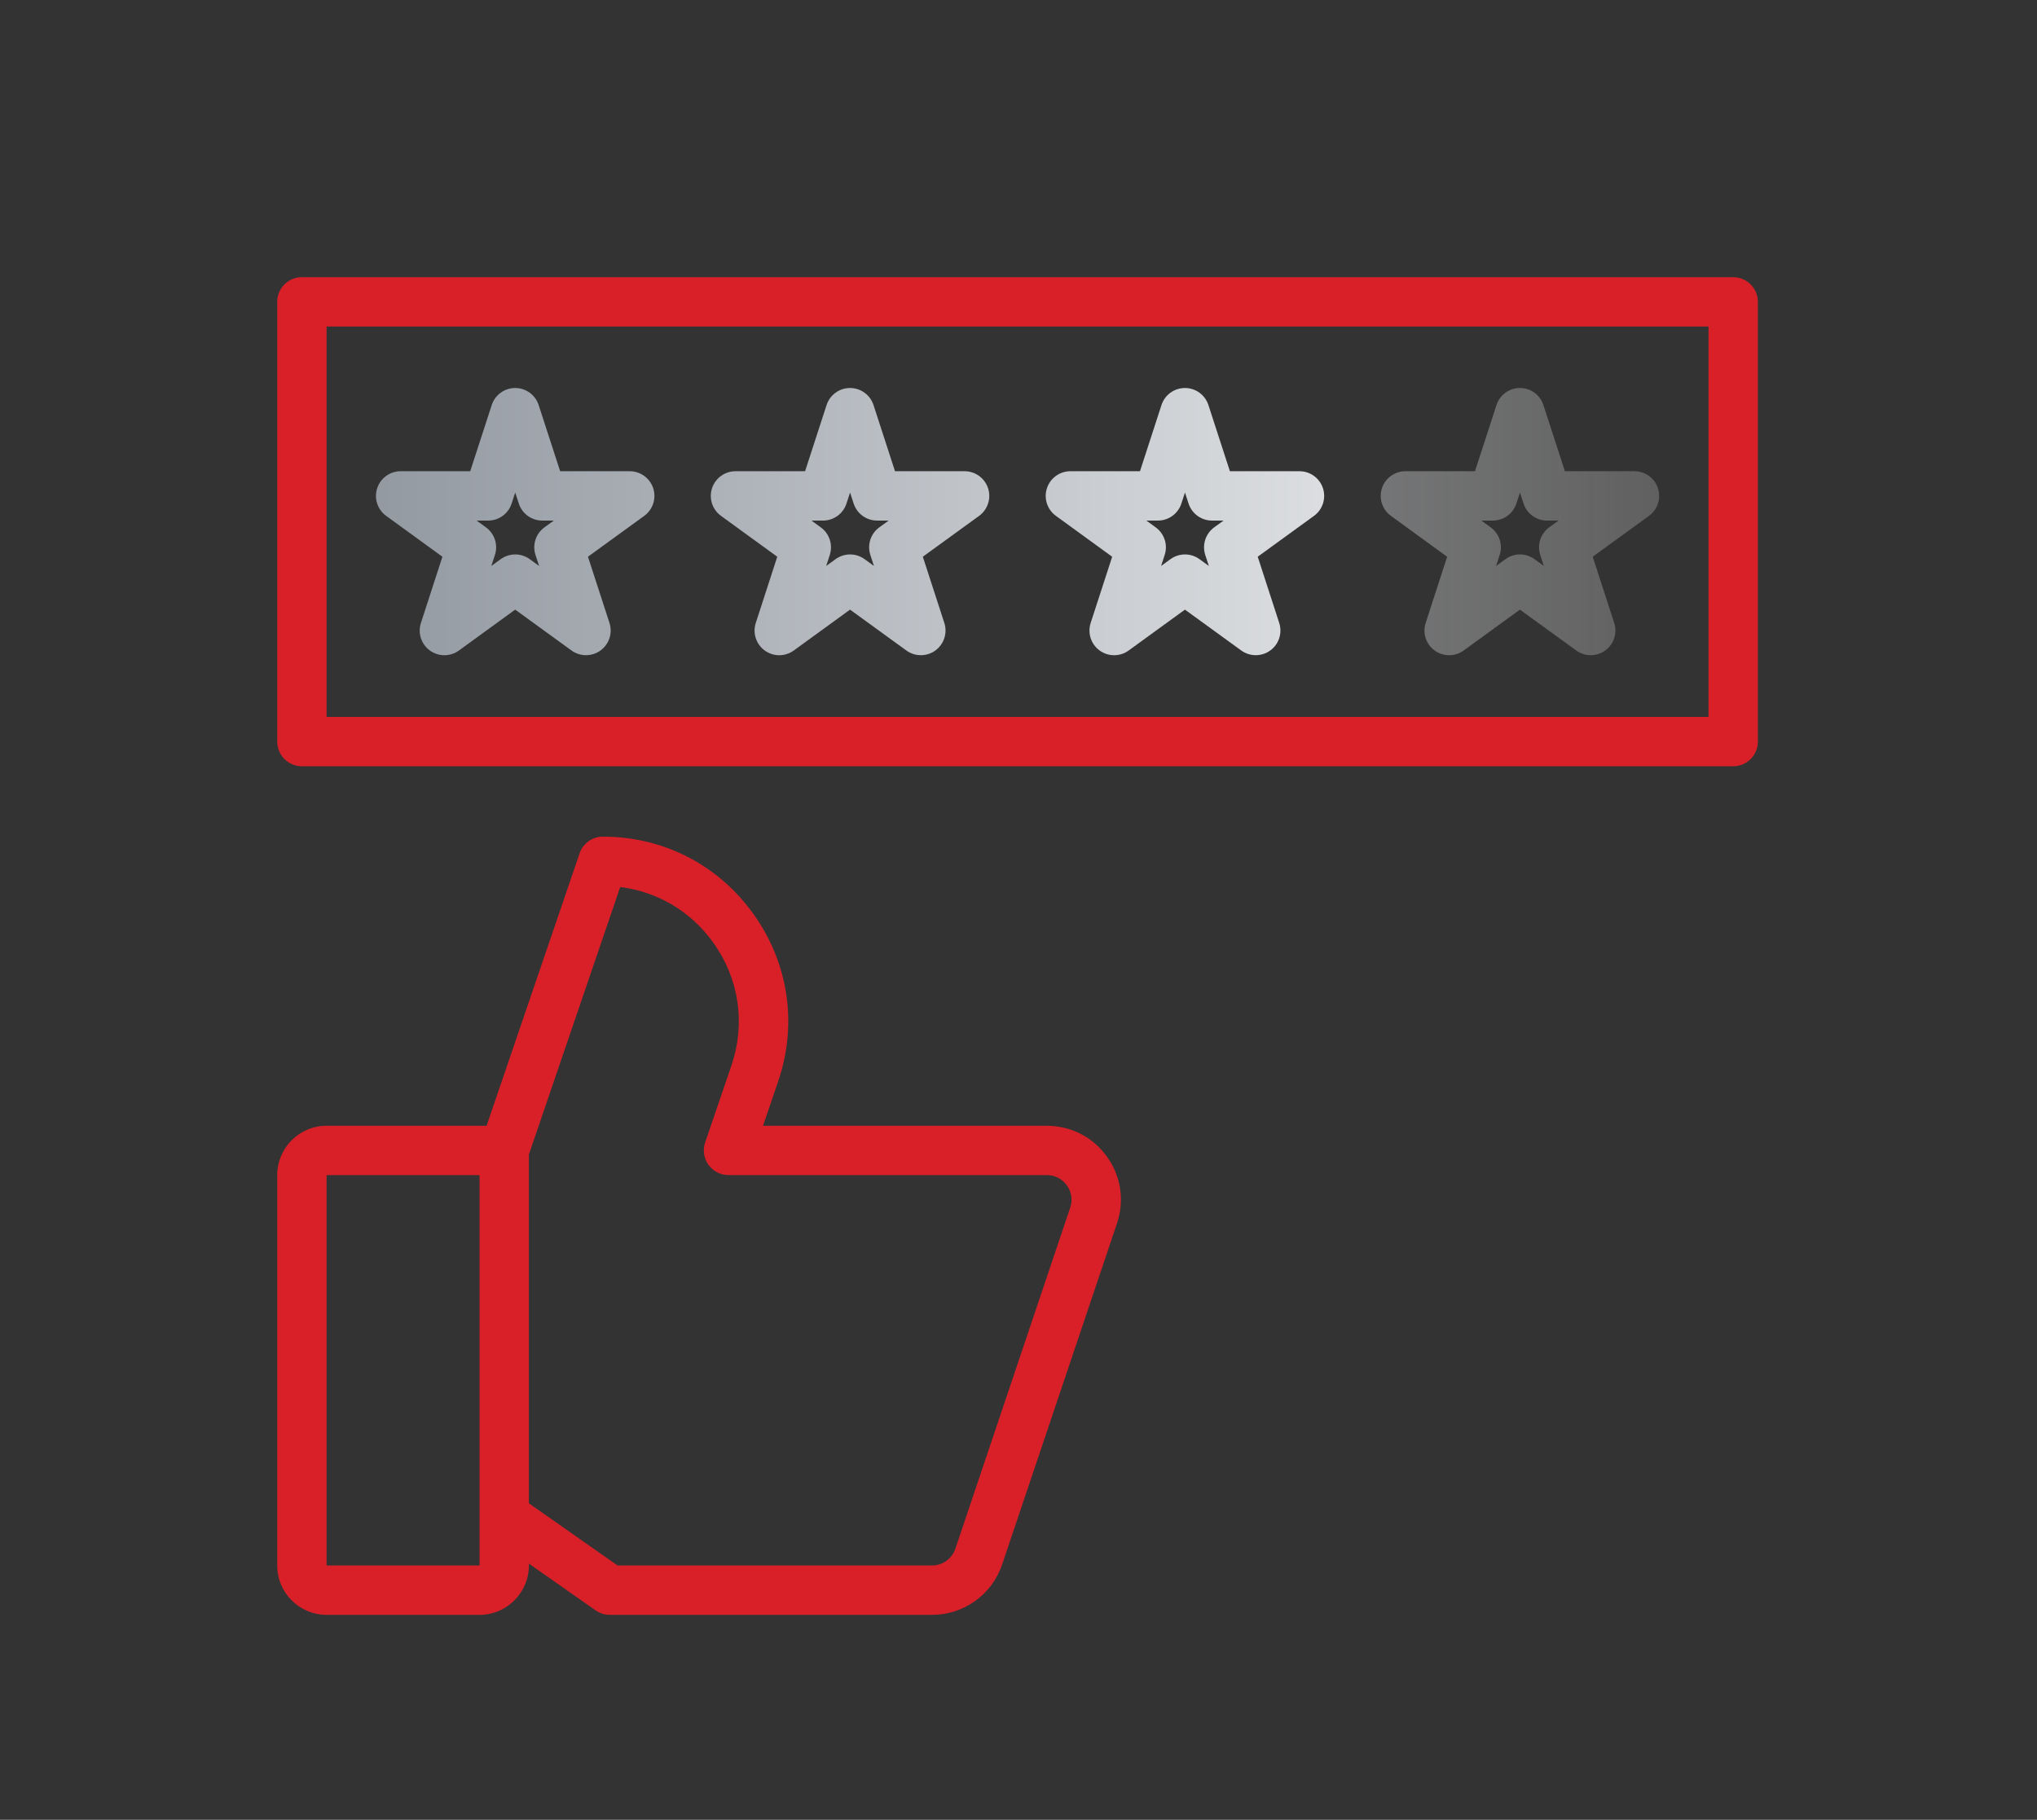
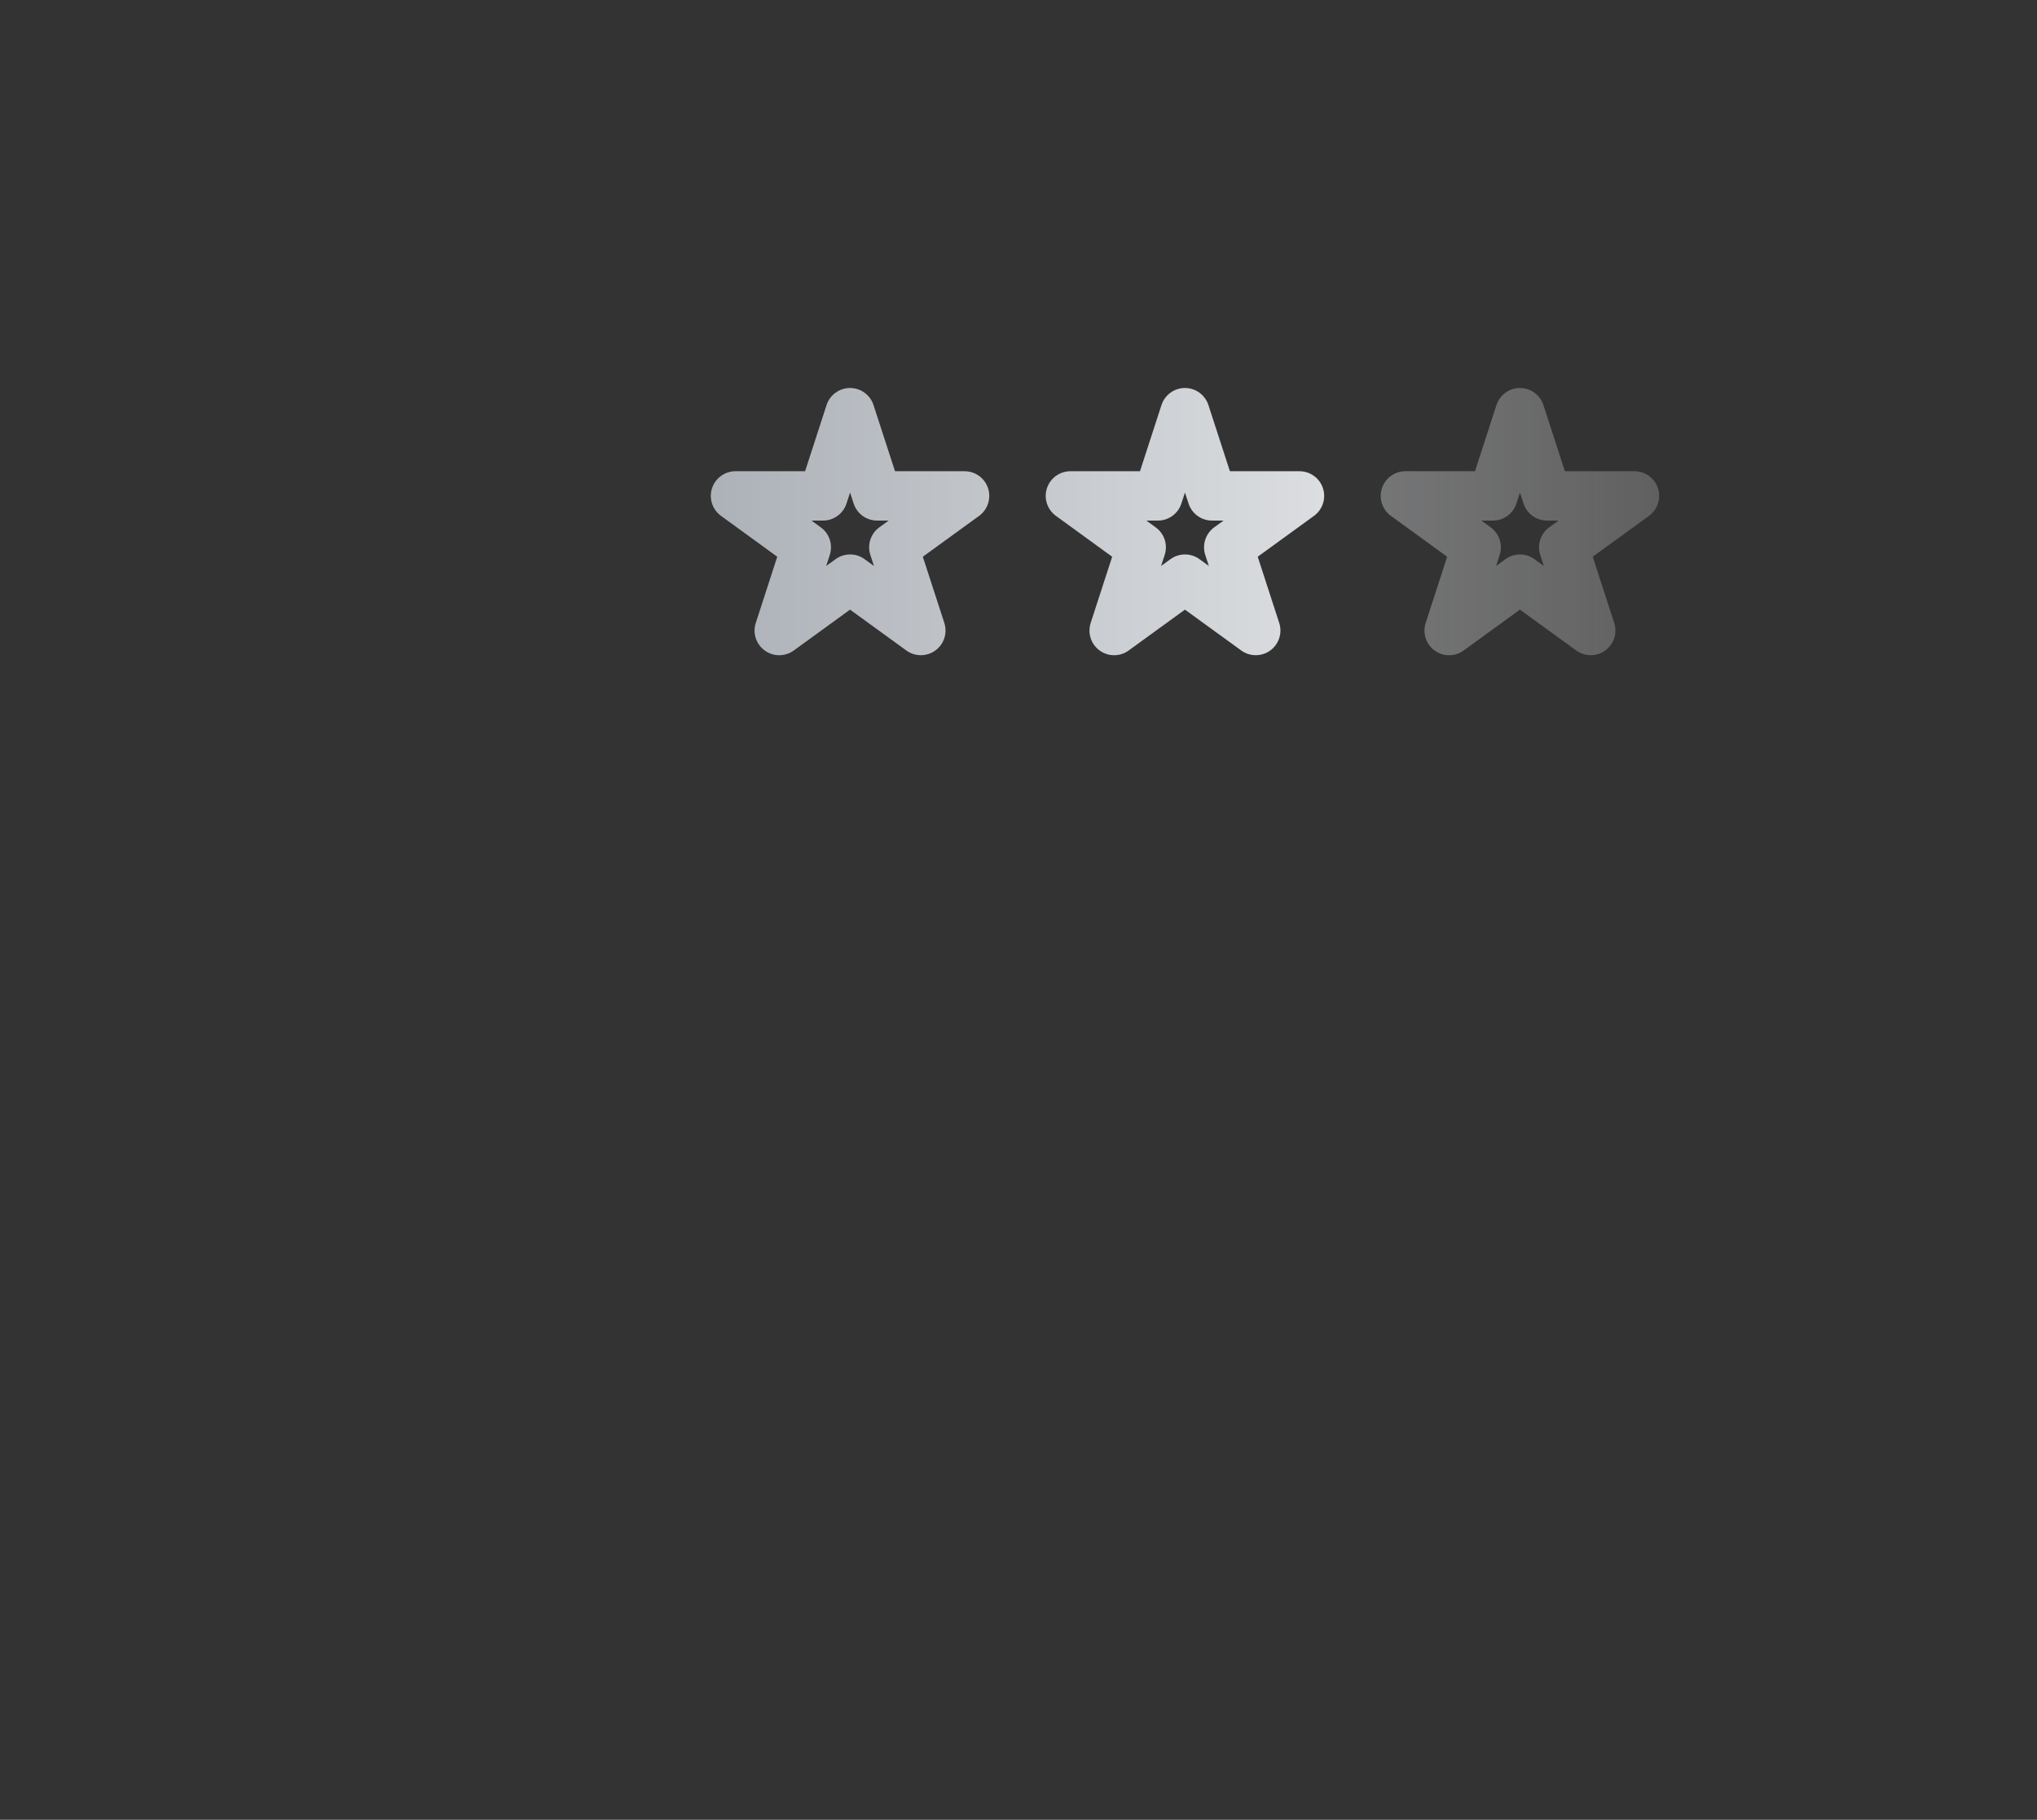
<svg xmlns="http://www.w3.org/2000/svg" fill="none" viewBox="0 0 169 151" height="151" width="169">
  <rect x="0" y="0" width="169" height="151" fill="#333333" stroke="none" />
-   <path fill="url(#paint0_linear_216_80)" d="M86.851 93.413H63.304L64.557 89.742C66.179 84.994 65.434 79.927 62.514 75.847C59.595 71.764 55.041 69.422 50.023 69.422C49.147 69.422 48.369 69.979 48.086 70.808L40.37 93.413H27.095C24.837 93.413 23 95.249 23 97.508V129.901C23 132.159 24.837 133.996 27.095 133.996H39.784C42.102 134 43.965 132.053 43.879 129.741L49.413 133.623C49.757 133.865 50.169 133.996 50.588 133.996H77.323C79.962 133.996 82.302 132.317 83.143 129.815L92.67 101.516C93.309 99.618 93.006 97.6 91.837 95.974C90.669 94.347 88.852 93.415 86.847 93.415L86.851 93.413ZM27.095 129.901V97.508H39.784V129.901H27.095ZM88.79 100.206L79.264 128.505C78.983 129.338 78.203 129.899 77.323 129.899H51.235L43.879 124.738V95.798L51.456 73.603C54.56 73.987 57.324 75.625 59.183 78.225C61.325 81.221 61.871 84.933 60.682 88.417L58.503 94.797C58.29 95.423 58.391 96.113 58.776 96.65C59.161 97.188 59.781 97.506 60.44 97.506H86.849C87.517 97.506 88.123 97.817 88.514 98.359C88.903 98.902 89.003 99.576 88.79 100.206Z" />
-   <path fill="url(#paint1_linear_216_80)" d="M36.705 46.197L34.922 51.69C34.647 52.534 34.948 53.457 35.665 53.977C36.384 54.501 37.354 54.499 38.073 53.977L42.743 50.585L47.413 53.975C48.131 54.497 49.102 54.497 49.821 53.975C50.539 53.455 50.838 52.532 50.564 51.688L48.78 46.195L53.45 42.805C54.167 42.283 54.468 41.359 54.194 40.516C53.919 39.672 53.133 39.101 52.247 39.101H46.473L44.69 33.61C44.415 32.767 43.629 32.195 42.743 32.195C41.856 32.195 41.07 32.767 40.796 33.61L39.012 39.101H33.239C32.352 39.101 31.566 39.672 31.292 40.516C31.017 41.359 31.318 42.283 32.035 42.803L36.705 46.197ZM40.501 43.196C41.387 43.196 42.174 42.625 42.448 41.781L42.745 40.87L43.042 41.781C43.316 42.625 44.102 43.196 44.989 43.196H45.947L45.171 43.757C44.454 44.279 44.153 45.202 44.428 46.046L44.725 46.961L43.949 46.398C43.23 45.874 42.26 45.876 41.541 46.398L40.763 46.963L41.062 46.048C41.336 45.204 41.035 44.281 40.319 43.761L39.545 43.198H40.503L40.501 43.196Z" />
  <path fill="url(#paint2_linear_216_80)" d="M64.486 46.197L62.703 51.69C62.429 52.534 62.73 53.457 63.446 53.977C64.165 54.501 65.135 54.499 65.854 53.977L70.524 50.585L75.194 53.975C75.913 54.497 76.883 54.497 77.602 53.975C78.32 53.455 78.619 52.532 78.345 51.688L76.562 46.195L81.232 42.805C81.948 42.283 82.249 41.359 81.975 40.516C81.701 39.672 80.914 39.101 80.028 39.101H74.254L72.471 33.61C72.197 32.767 71.41 32.195 70.524 32.195C69.638 32.195 68.851 32.767 68.577 33.61L66.794 39.101H61.02C60.134 39.101 59.347 39.672 59.073 40.516C58.799 41.359 59.1 42.283 59.816 42.803L64.486 46.197ZM68.282 43.196C69.169 43.196 69.955 42.625 70.229 41.781L70.526 40.87L70.823 41.781C71.097 42.625 71.883 43.196 72.77 43.196H73.728L72.952 43.757C72.236 44.279 71.935 45.202 72.209 46.046L72.506 46.961L71.73 46.398C71.011 45.874 70.041 45.876 69.322 46.398L68.544 46.963L68.843 46.048C69.117 45.204 68.817 44.281 68.1 43.761L67.326 43.198H68.284L68.282 43.196Z" />
  <path fill="url(#paint3_linear_216_80)" d="M92.271 46.197L90.488 51.69C90.214 52.534 90.515 53.457 91.231 53.977C91.95 54.501 92.921 54.499 93.639 53.977L98.309 50.585L102.979 53.975C103.698 54.497 104.668 54.497 105.387 53.975C106.105 53.455 106.404 52.532 106.13 51.688L104.347 46.195L109.017 42.805C109.733 42.283 110.034 41.359 109.76 40.516C109.486 39.672 108.7 39.101 107.813 39.101H102.039L100.256 33.61C99.982 32.767 99.196 32.195 98.309 32.195C97.423 32.195 96.636 32.767 96.362 33.61L94.579 39.101H88.805C87.919 39.101 87.133 39.672 86.858 40.516C86.584 41.359 86.885 42.283 87.601 42.803L92.271 46.197ZM96.067 43.196C96.954 43.196 97.74 42.625 98.014 41.781L98.311 40.87L98.608 41.781C98.882 42.625 99.669 43.196 100.555 43.196H101.513L100.737 43.757C100.021 44.279 99.72 45.202 99.994 46.046L100.291 46.961L99.515 46.398C98.796 45.874 97.826 45.876 97.107 46.398L96.329 46.963L96.628 46.048C96.903 45.204 96.602 44.281 95.885 43.761L95.111 43.198H96.069L96.067 43.196Z" />
  <path fill="url(#paint4_linear_216_80)" d="M120.064 46.197L118.281 51.69C118.007 52.534 118.308 53.457 119.024 53.977C119.743 54.501 120.713 54.499 121.432 53.977L126.102 50.585L130.772 53.975C131.491 54.497 132.461 54.497 133.18 53.975C133.898 53.455 134.197 52.532 133.923 51.688L132.14 46.195L136.81 42.805C137.526 42.283 137.827 41.359 137.553 40.516C137.279 39.672 136.492 39.101 135.606 39.101H129.832L128.049 33.61C127.775 32.767 126.989 32.195 126.102 32.195C125.216 32.195 124.429 32.767 124.155 33.61L122.372 39.101H116.598C115.712 39.101 114.926 39.672 114.651 40.516C114.377 41.359 114.678 42.283 115.394 42.803L120.064 46.197ZM123.86 43.196C124.747 43.196 125.533 42.625 125.807 41.781L126.104 40.87L126.401 41.781C126.675 42.625 127.462 43.196 128.348 43.196H129.306L128.53 43.757C127.814 44.279 127.513 45.202 127.787 46.046L128.084 46.961L127.308 46.398C126.589 45.874 125.619 45.876 124.9 46.398L124.122 46.963L124.421 46.048C124.696 45.204 124.395 44.281 123.678 43.761L122.904 43.198H123.862L123.86 43.196Z" />
-   <path fill="url(#paint5_linear_216_80)" d="M143.795 23H25.047C23.917 23 23 23.915 23 25.047V61.535C23 62.668 23.917 63.583 25.047 63.583H143.795C144.925 63.583 145.842 62.668 145.842 61.535V25.047C145.842 23.915 144.925 23 143.795 23ZM141.747 59.488H27.095V27.095H141.747V59.488Z" />
  <defs>
    <linearGradient gradientUnits="userSpaceOnUse" y2="101.709" x2="148.946" y1="101.709" x1="21.925" id="paint0_linear_216_80">
      <stop stop-color="#D92028" />
      <stop stop-color="#D92028" offset="1" />
    </linearGradient>
    <linearGradient gradientUnits="userSpaceOnUse" y2="43.282" x2="148.948" y1="43.282" x1="18.907" id="paint1_linear_216_80">
      <stop stop-color="#888F98" />
      <stop stop-color="white" offset="1" />
    </linearGradient>
    <linearGradient gradientUnits="userSpaceOnUse" y2="43.282" x2="148.942" y1="43.282" x1="18.902" id="paint2_linear_216_80">
      <stop stop-color="#888F98" />
      <stop stop-color="white" offset="1" />
    </linearGradient>
    <linearGradient gradientUnits="userSpaceOnUse" y2="43.282" x2="148.94" y1="43.282" x1="18.9" id="paint3_linear_216_80">
      <stop stop-color="#888F98" />
      <stop stop-color="white" offset="1" />
    </linearGradient>
    <linearGradient gradientUnits="userSpaceOnUse" y2="43.282" x2="148.947" y1="43.282" x1="18.906" id="paint4_linear_216_80">
      <stop stop-color="#888F98" />
      <stop stop-opacity="0.157" stop-color="white" offset="1" />
    </linearGradient>
    <linearGradient gradientUnits="userSpaceOnUse" y2="43.291" x2="148.946" y1="43.291" x1="18.905" id="paint5_linear_216_80">
      <stop stop-color="#D92028" />
      <stop stop-color="#D92028" offset="1" />
    </linearGradient>
  </defs>
</svg>